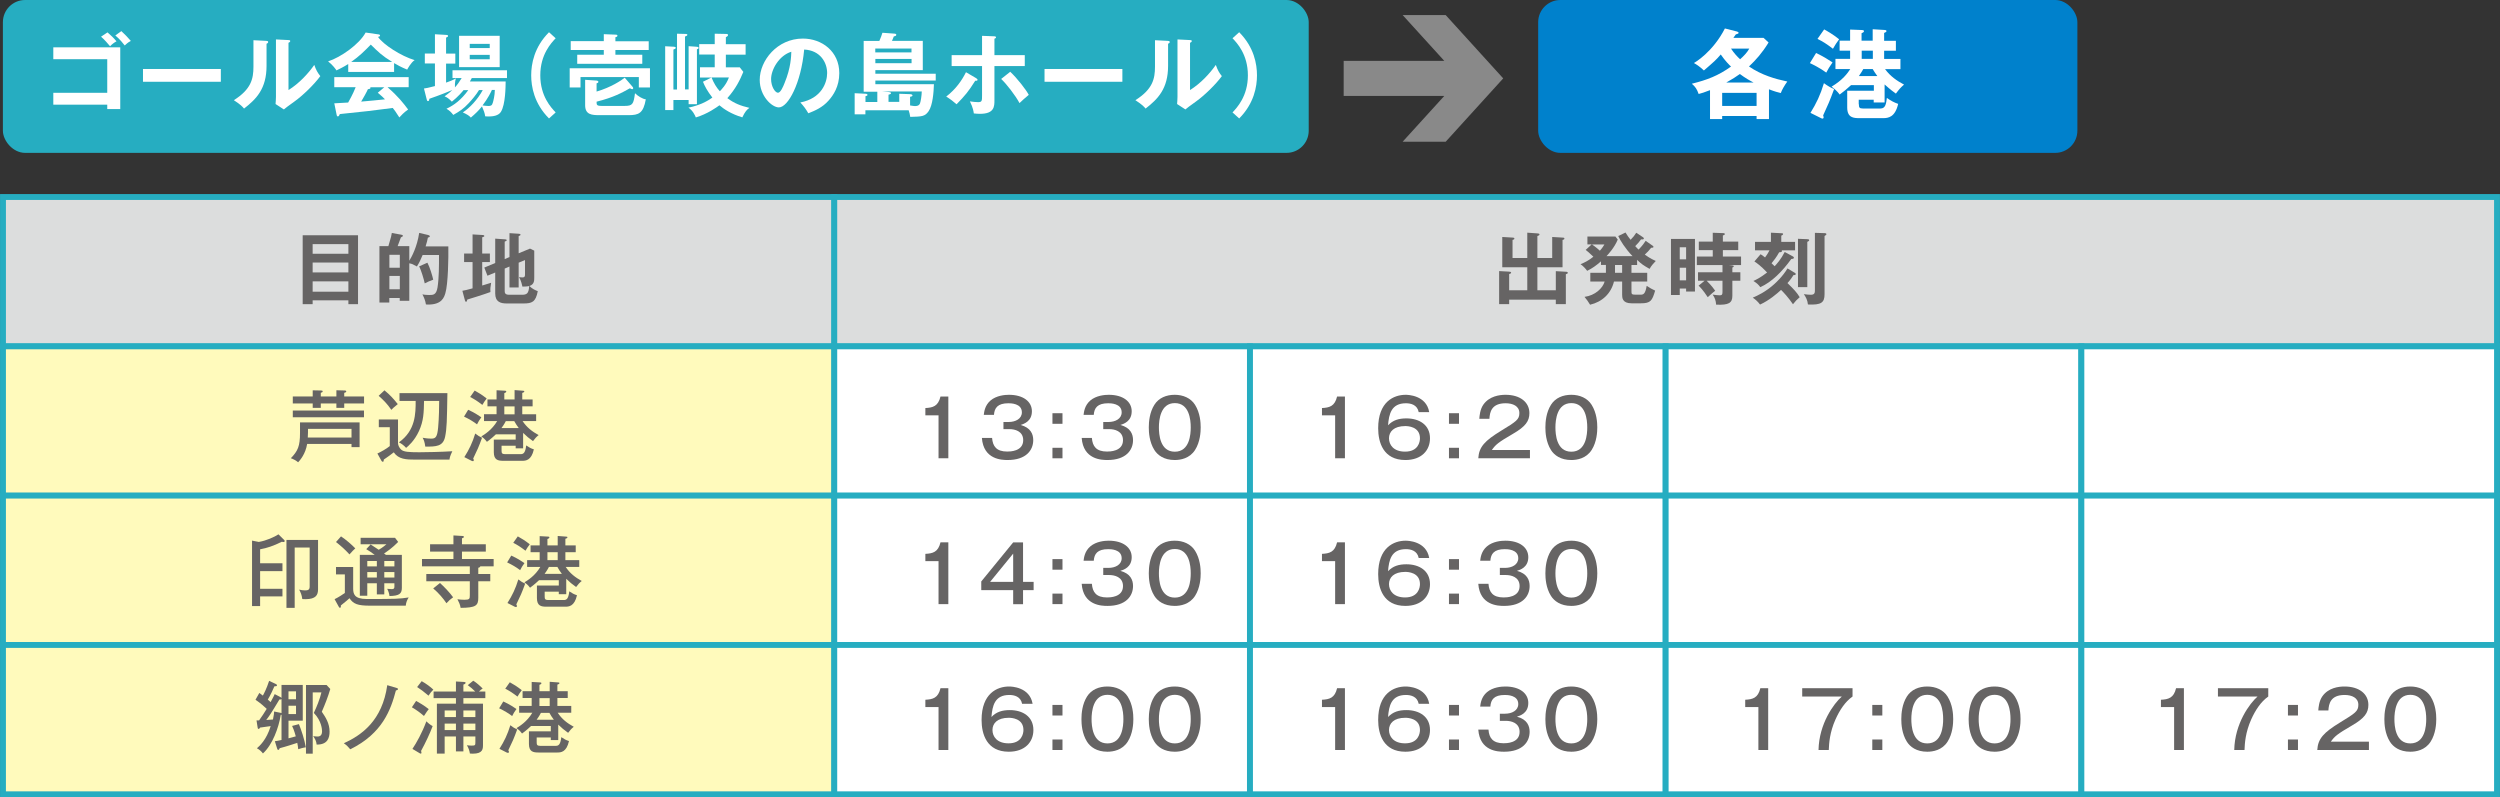
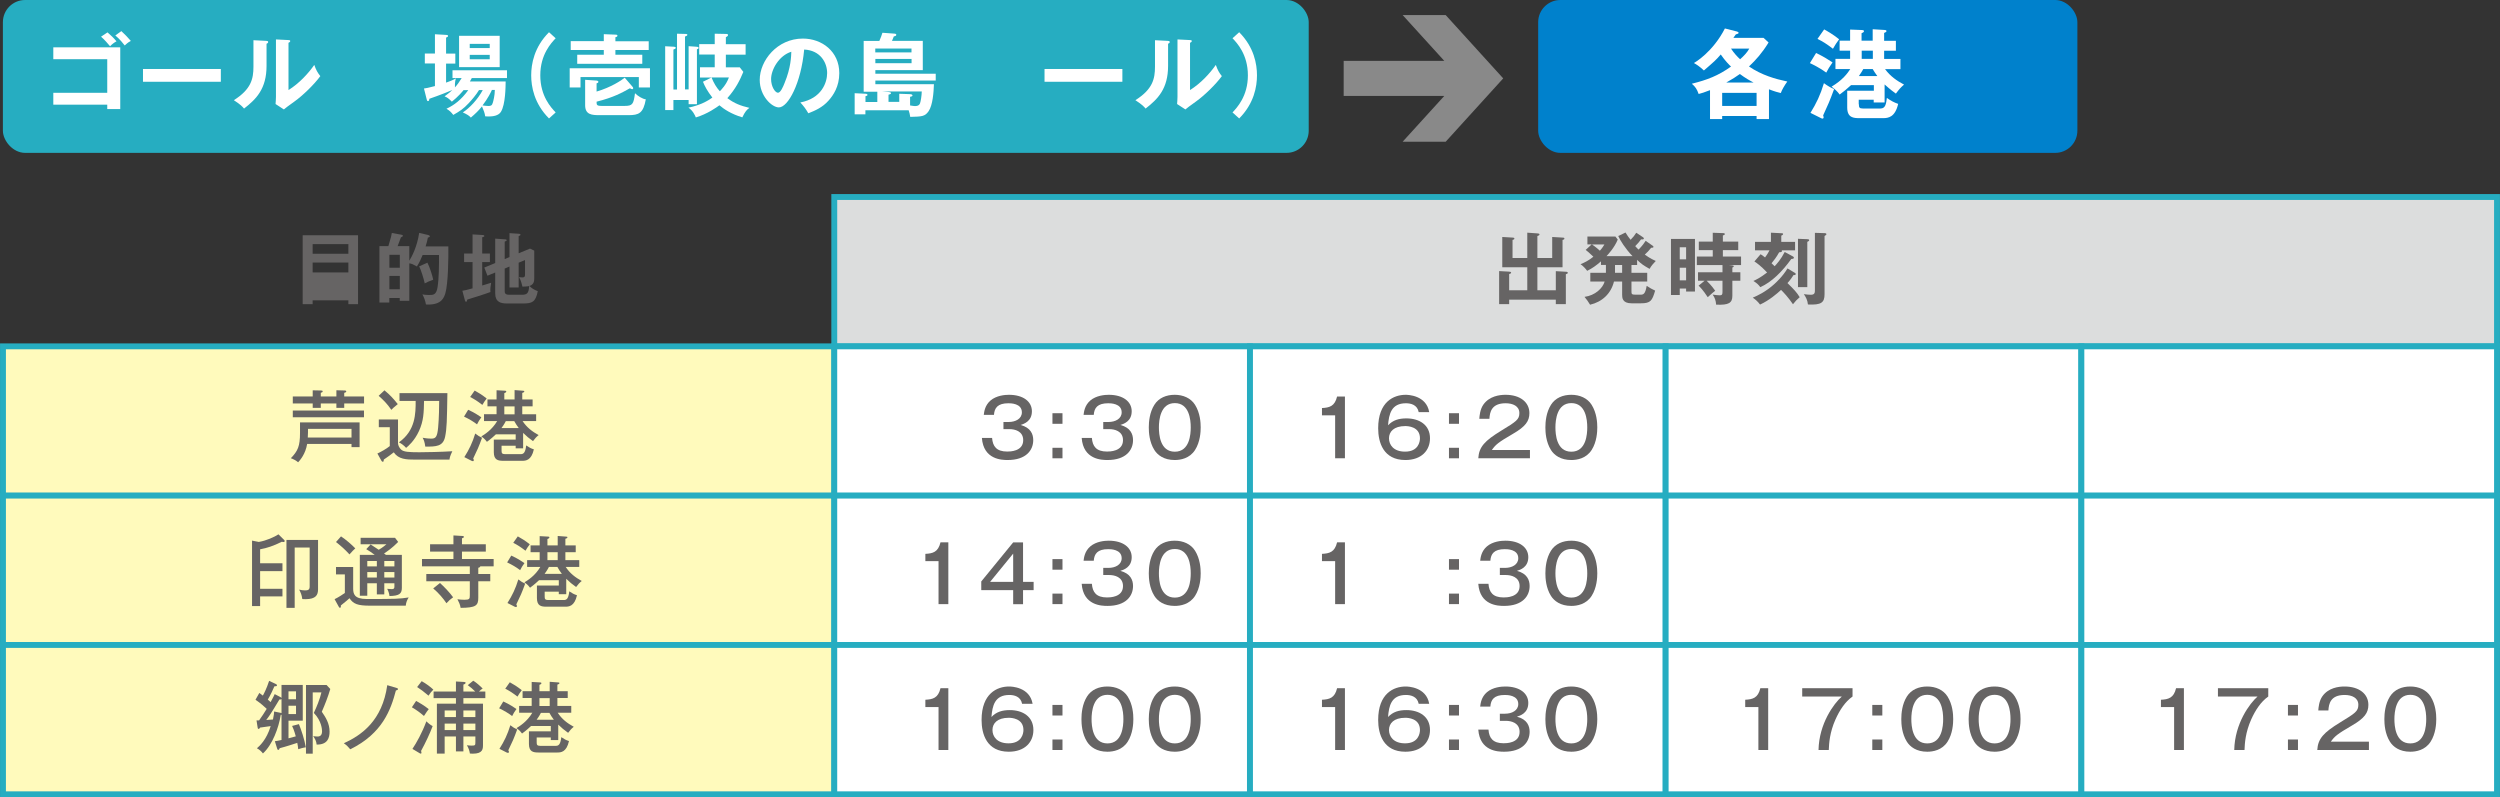
<svg xmlns="http://www.w3.org/2000/svg" id="_レイヤー_2" data-name="レイヤー_2" viewBox="0 0 318.9 101.69">
  <rect x="0" y="0" width="318.9" height="101.69" fill="#333333" stroke="none" />
  <defs>
    <style>
      .cls-1, .cls-2 {
        fill: #fff;
      }

      .cls-1, .cls-3, .cls-4 {
        stroke: #26adc1;
        stroke-miterlimit: 10;
        stroke-width: .75px;
      }

      .cls-5 {
        fill: #898989;
      }

      .cls-3 {
        fill: #dcdddd;
      }

      .cls-4 {
        fill: #fffabc;
      }

      .cls-6 {
        fill: #0081cc;
      }

      .cls-7 {
        fill: #26adc1;
      }

      .cls-8 {
        fill: #666464;
      }
    </style>
  </defs>
  <g id="_文字" data-name="文字">
    <g>
      <g>
-         <rect class="cls-3" x=".38" y="25.13" width="106.05" height="19.05" />
        <rect class="cls-4" x=".38" y="44.18" width="106.05" height="19.05" />
        <rect class="cls-4" x=".38" y="63.22" width="106.05" height="19.05" />
        <rect class="cls-4" x=".38" y="82.27" width="106.05" height="19.05" />
        <rect class="cls-3" x="106.42" y="25.13" width="212.1" height="19.05" />
        <rect class="cls-1" x="106.42" y="44.18" width="53.02" height="19.05" />
        <rect class="cls-1" x="106.42" y="63.22" width="53.02" height="19.05" />
        <rect class="cls-1" x="106.42" y="82.27" width="53.02" height="19.05" />
        <rect class="cls-1" x="159.45" y="44.18" width="53.02" height="19.05" />
        <rect class="cls-1" x="159.45" y="63.22" width="53.02" height="19.05" />
        <rect class="cls-1" x="159.45" y="82.27" width="53.02" height="19.05" />
        <rect class="cls-1" x="212.47" y="44.18" width="53.02" height="19.05" />
        <rect class="cls-1" x="212.47" y="63.22" width="53.02" height="19.05" />
        <rect class="cls-1" x="212.47" y="82.27" width="53.02" height="19.05" />
        <g>
          <path class="cls-8" d="M225.55,95.67h-1.25v-5.48h-1.68v-.93c.94-.05,1.63-.21,1.93-1.47h1v7.88Z" />
          <path class="cls-8" d="M236.31,87.79v1.06c-.96.67-1.66,1.77-2.18,2.93-.73,1.64-.82,3.03-.85,3.89h-1.31c.07-3.39,1.98-5.95,2.97-6.82h-5.05v-1.06h6.42Z" />
          <path class="cls-8" d="M240.11,91.27h-1.28v-1.35h1.28v1.35ZM240.11,95.67h-1.28v-1.34h1.28v1.34Z" />
          <path class="cls-8" d="M248.43,88.85c.65,1.04.72,2.25.72,2.88,0,.56-.06,1.85-.72,2.88-.7,1.09-1.86,1.28-2.59,1.28-1.38,0-2.19-.63-2.6-1.28-.64-1.02-.71-2.23-.71-2.88,0-.73.1-1.91.71-2.88.56-.89,1.53-1.28,2.6-1.28s2.05.42,2.59,1.28ZM243.81,91.73c0,.84.12,3.1,2.03,3.1s2.03-2.26,2.03-3.1c0-.99-.19-3.1-2.03-3.1s-2.03,2.16-2.03,3.1Z" />
          <path class="cls-8" d="M257.02,88.85c.65,1.04.72,2.25.72,2.88,0,.56-.06,1.85-.72,2.88-.7,1.09-1.86,1.28-2.59,1.28-1.38,0-2.19-.63-2.6-1.28-.64-1.02-.71-2.23-.71-2.88,0-.73.1-1.91.71-2.88.56-.89,1.53-1.28,2.6-1.28s2.05.42,2.59,1.28ZM252.4,91.73c0,.84.12,3.1,2.03,3.1s2.03-2.26,2.03-3.1c0-.99-.19-3.1-2.03-3.1s-2.03,2.16-2.03,3.1Z" />
        </g>
        <rect class="cls-1" x="265.5" y="44.18" width="53.02" height="19.05" />
        <rect class="cls-1" x="265.5" y="63.22" width="53.02" height="19.05" />
        <rect class="cls-1" x="265.5" y="82.27" width="53.02" height="19.05" />
        <g>
          <path class="cls-8" d="M278.58,95.67h-1.25v-5.48h-1.68v-.93c.94-.05,1.63-.21,1.93-1.47h1v7.88Z" />
          <path class="cls-8" d="M289.34,87.79v1.06c-.96.67-1.66,1.77-2.18,2.93-.73,1.64-.82,3.03-.85,3.89h-1.31c.07-3.39,1.98-5.95,2.97-6.82h-5.05v-1.06h6.42Z" />
          <path class="cls-8" d="M293.13,91.27h-1.28v-1.35h1.28v1.35ZM293.13,95.67h-1.28v-1.34h1.28v1.34Z" />
          <path class="cls-8" d="M302.18,95.67h-6.59c.09-1.47.84-2.24,2.89-3.5,1.96-1.2,2.35-1.44,2.35-2.27,0-.89-.83-1.25-1.75-1.25-1.8,0-2.02,1.12-2.07,1.98h-1.29c.03-.38.09-1.2.52-1.81.77-1.09,2.08-1.25,2.82-1.25,1.89,0,3.05.96,3.05,2.34,0,1.01-.49,1.71-2.1,2.64-1.89,1.1-2.2,1.37-2.69,2.06h4.86v1.06Z" />
          <path class="cls-8" d="M310.05,88.85c.65,1.04.72,2.25.72,2.88,0,.56-.06,1.85-.72,2.88-.7,1.09-1.86,1.28-2.59,1.28-1.38,0-2.19-.63-2.6-1.28-.64-1.02-.71-2.23-.71-2.88,0-.73.1-1.91.71-2.88.56-.89,1.53-1.28,2.6-1.28s2.05.42,2.59,1.28ZM305.43,91.73c0,.84.12,3.1,2.03,3.1s2.03-2.26,2.03-3.1c0-.99-.19-3.1-2.03-3.1s-2.03,2.16-2.03,3.1Z" />
        </g>
        <g>
-           <path class="cls-8" d="M39.88,38.31v.49h-1.27v-8.79h7.06v8.79h-1.23v-.49h-4.56ZM44.44,32.37v-1.23h-4.56v1.23h4.56ZM44.44,34.75v-1.26h-4.56v1.26h4.56ZM44.44,37.21v-1.32h-4.56v1.32h4.56Z" />
+           <path class="cls-8" d="M39.88,38.31v.49h-1.27v-8.79h7.06v8.79h-1.23v-.49h-4.56ZM44.44,32.37v-1.23h-4.56v1.23h4.56ZM44.44,34.75v-1.26h-4.56v1.26h4.56ZM44.44,37.21v-1.32h-4.56h4.56Z" />
          <path class="cls-8" d="M57.19,31.43c.02,1.45-.02,4.76-.38,5.97-.16.52-.44,1.45-2.17,1.45-.14,0-.2,0-.31-.02-.07-.47-.25-.92-.45-1.28.2.04.44.08.86.08.51,0,.91,0,1.07-.96.19-1.19.19-2.76.19-4.14h-2.09c-.2.5-.44,1.01-.73,1.46-.5-.28-.63-.34-.97-.4v4.78h-1.22v-.36h-1.33v.58h-1.26v-7.19h1.14c.36-1.17.41-1.46.44-1.68l1.17.21c.1.02.24.04.24.15,0,.08-.09.13-.25.2-.19.52-.21.58-.42,1.12h1.49v1.86c.28-.44,1-1.76,1.26-3.55l1.16.27c.1.02.2.1.2.16,0,.11-.16.15-.25.17-.07.39-.11.52-.29,1.12h2.9ZM49.67,34.15h1.33v-1.65h-1.33v1.65ZM51,35.2h-1.33v1.7h1.33v-1.7ZM54.52,33.51c.29.53.66,1.73.74,2.17-.45.15-.84.34-1.08.47-.11-.53-.49-1.79-.72-2.17l1.06-.47Z" />
          <path class="cls-8" d="M62.49,32.34v1.09h-.98v2.99c.18-.06.98-.3,1.14-.35-.1.61-.12.74-.09,1.18-.61.24-2.83.93-2.95.96-.05.21-.07.28-.16.28s-.12-.09-.15-.2l-.32-1.2c.28-.05.66-.12,1.3-.31v-3.35h-1.08v-1.09h1.08v-2.44l1.34.08c.07,0,.16.04.16.13,0,.07-.08.1-.27.16v2.07h.98ZM64.99,32.79v-3.05l1.23.08c.08,0,.18.05.18.12,0,.08-.11.13-.24.18v2.19l1.45-.6.54.26v3.46c0,.35,0,.86-.62,1.05.39.39.78.55,1.07.66-.27,1.4-.74,1.57-1.85,1.57h-2.11c-.76,0-1.47-.18-1.47-1.28v-2.67l-.99.41-.4-1.04,1.39-.58v-3.11l1.29.09c.08.01.18.04.18.11s-.13.13-.26.18v2.23l.61-.26ZM64.38,34.26v2.82c0,.23,0,.52.56.52h1.6c.64,0,.91-.12.96-1.11-.26.06-.69.07-.86.07-.04-.17-.15-.72-.43-1.22.12.02.27.05.41.05.35,0,.35-.19.35-.4v-1.82l-.81.34v3.16h-1.17v-2.67l-.61.26Z" />
        </g>
        <g>
          <path class="cls-8" d="M198.46,37.03v-2.44l1.23.07c.15,0,.3.02.3.14,0,.11-.15.15-.25.18v3.82h-1.28v-.57h-5.95v.57h-1.28v-4.22l1.26.07c.1.01.27.02.27.13,0,.1-.12.14-.25.18v2.07h2.31v-2.94h-3.19v-3.86l1.36.08s.19,0,.19.13c0,.09-.12.14-.24.17v2.3h1.88v-3.23l1.26.09c.14.01.3.02.3.14,0,.1-.14.16-.27.2v2.8h1.89v-2.68l1.36.08c.06,0,.2,0,.2.12s-.14.15-.24.18v3.48h-3.21v2.94h2.35Z" />
          <path class="cls-8" d="M208.84,33.8h-.73v1h2.01v1.11h-2.01v1.23c0,.36.01.45.52.45h.61c.39,0,.63-.06.81-1.13.43.29.66.42,1.08.61-.38,1.3-.58,1.62-1.82,1.62h-1.2c-1.19,0-1.19-.74-1.19-1.11v-1.67h-1.04c-.38,1.55-1.51,2.6-3.05,2.96-.22-.37-.44-.68-.71-1,1.36-.18,2.33-1.11,2.57-1.96h-1.83v-1.11h1.99c0-.07,0-.11,0-.19v-.81h-.63v-.46c-.62.54-1.1.88-1.76,1.21-.22-.3-.54-.64-.85-.85.46-.18,1.01-.44,1.64-.95-.57-.54-.71-.66-.98-.87l.76-.7h-.54v-1.01h3.57l.3.39c-.42,1.04-1.25,1.92-1.43,2.11h3.31c-.93-.96-1.6-2.06-1.82-2.56l.93-.45c.25.42.39.6.65.93.33-.34.49-.53.72-.9l.87.58s.1.07.1.15c0,.16-.24.13-.36.12-.25.35-.32.41-.74.86.19.22.33.35.43.44.51-.53.75-.88.9-1.12l.9.63s.1.08.1.14c0,.11-.14.12-.3.12-.38.46-.38.47-.81.87.72.52,1.17.71,1.4.81-.23.23-.61.66-.79,1.01-.77-.44-1.05-.62-1.59-1.15v.65ZM203.07,31.18c.08.05.58.4,1.01.8.33-.37.47-.61.58-.8h-1.59ZM206.01,33.8v1h.91v-1h-.91Z" />
          <path class="cls-8" d="M216.21,30.48v6.71h-1.13v-.38h-.81v.82h-1.12v-7.15h3.06ZM215.08,33.08v-1.54h-.81v1.54h.81ZM214.27,34.15v1.61h.81v-1.61h-.81ZM220.97,33.86c.12.01.19.05.19.1,0,.09-.13.15-.18.17v.6h1.02v1.08h-1.02v1.93c0,.9-.46,1.2-2.07,1.12-.04-.53-.16-.87-.44-1.28.21.04.76.09.89.09.27,0,.36-.07.36-.41v-1.45h-2.02c.14.13.71.71,1.09,1.28-.29.22-.41.33-.95.82-.11-.16-.63-.98-1.17-1.47l.77-.63h-.84v-1.08h3.12v-.92h-3.27v-1.09h2.03v-.81h-1.78v-1.09h1.78v-1.13l1.39.05c.08,0,.15.04.15.12,0,.09-.12.14-.25.18v.78h1.96v1.09h-1.96v.81h2.32v1.09h-1.58l.46.05Z" />
          <path class="cls-8" d="M228.96,34.81s.11.07.11.14c0,.13-.16.15-.29.14-.14.22-.37.58-.77,1.02.84.82,1.18,1.18,1.56,1.8-.43.38-.48.43-.86.9-.58-.86-1.22-1.54-1.52-1.83-.49.46-1.54,1.36-2.68,1.87-.27-.37-.61-.67-.93-.88.57-.24,1.63-.72,2.75-1.73.16-.15,1.08-.97,1.68-2l.95.57ZM228.67,32.69c.08.05.16.09.16.18,0,.13-.15.16-.33.16-1.2,1.66-2.5,2.94-3.95,3.6-.31-.39-.42-.49-.89-.79.24-.11.85-.38,1.75-1.08-.79-.85-1.37-1.25-1.62-1.41l.79-.92c.19.11.28.18.57.41.22-.3.39-.56.57-.91h-1.85v-1.08h2.03v-1.17l1.35.07c.06,0,.2,0,.2.09,0,.11-.08.15-.23.22v.79h1.76v1.08h-1.71s.04.05.04.09c0,.14-.22.16-.36.16-.33.61-.74,1.13-.97,1.4.2.18.28.26.39.38.28-.29.81-.88,1.29-1.82l1.01.55ZM230.54,30.51c.07,0,.24.01.24.12,0,.1-.08.15-.24.22v5.78h-1.19v-6.17l1.19.05ZM232.78,29.74s.2.01.2.12c0,.1-.11.17-.24.24v7.42c0,1.09-.42,1.4-2.12,1.32-.05-.54-.26-.94-.52-1.32.35.05.66.08.89.08.52,0,.52-.3.52-.61v-7.29l1.27.04Z" />
        </g>
        <g>
          <path class="cls-8" d="M39.18,56.63c-.21,1.28-.88,2.04-1.15,2.34-.28-.24-.64-.42-.93-.52.89-.92,1.17-1.52,1.17-3.24v-1.33h7.6v3.16h-1.03v-.41h-5.66ZM39.89,49.79l1.03.02c.13,0,.24.01.24.12s-.13.14-.24.17v.47h1.99v-.79l1.06.03c.09,0,.2.02.2.12,0,.11-.14.15-.26.18v.46h2.53v.9h-2.53v.56h-1v-.56h-1.99v.56h-1.03v-.56h-2.54v-.9h2.54v-.78ZM46.43,52.37v.86h-9.08v-.86h9.08ZM44.84,55.81v-1.1h-5.55c0,.36,0,.61-.03,1.1h5.58Z" />
          <path class="cls-8" d="M50.77,53.51v3c0,.3.17.63.4.84.32.29.95.34,2.31.34.81,0,2.81-.04,4.22-.13-.32.64-.35.92-.36,1.07h-4.34c-1.2,0-2.16-.04-2.77-.93-.51.4-.59.45-1.27.92-.02.21-.02.28-.14.28-.09,0-.15-.1-.19-.17l-.49-.88c.38-.17,1.2-.62,1.58-.95v-2.41h-1.4v-.98h2.45ZM49.04,49.79c.72.59,1.14,1.06,1.7,1.76-.57.47-.63.52-.82.73-.55-.8-1.03-1.27-1.62-1.79l.74-.7ZM50.96,51.14v-.99h6.11c-.06,3.59-.07,4.46-.29,5.55-.26,1.27-1.17,1.27-2.53,1.27-.09-.67-.21-.89-.34-1.13.22.04.64.11,1.12.11.55,0,.75-.22.86-1.44.11-1.22.13-2.66.13-3.37h-1.93c-.03,1.51-.05,2.52-.64,3.83-.58,1.27-1.38,1.94-1.65,2.16-.21-.26-.66-.6-.92-.7,2.14-1.52,2.14-3.7,2.14-5.29h-2.06Z" />
          <path class="cls-8" d="M59.72,52.27c.79.35,1.51.84,1.68.96-.28.39-.38.56-.55.9-.48-.36-.95-.65-1.66-.99l.53-.87ZM59.23,58.31c.62-.98,1.03-1.83,1.39-3.01.37.28.51.38.87.54-.43,1.19-.6,1.55-1.13,2.65.03.06.08.15.08.2,0,.06-.03.14-.12.14-.04,0-.1-.02-.17-.05l-.92-.47ZM60.55,49.82c.48.26.96.56,1.53,1.01-.24.3-.37.52-.55.82-.61-.47-1.01-.73-1.56-1.01l.58-.82ZM63.98,57.48c0,.29.04.45.43.45h2c.33,0,.6-.11.71-1.11.35.24.6.38.98.5-.32,1.44-1.06,1.46-1.5,1.46h-2.39c-.67,0-1.22-.09-1.22-1.1v-1.6h2.79v-.68h-2.52c-.13.12-.6.57-1.15.96-.28-.39-.57-.59-.71-.69.36-.22,1.37-.83,2.02-1.96h-1.68v-.87h1.6v-1.01h-1.16v-.87h1.16v-1.18l1.08.06c.08,0,.16.02.16.1,0,.11-.1.15-.25.21v.81h1.31v-1.2l1.06.08c.11,0,.18.02.18.09,0,.09-.09.14-.26.19v.84h1.32v.87h-1.32v1.01h1.77v.87h-1.73c.55.83,1.23,1.34,2.05,1.79-.31.25-.45.41-.72.77-.45-.31-.87-.66-1.26-1.05v1.97h-.95v-.33h-1.8v.62ZM66.17,54.6c-.23-.32-.41-.57-.57-.88h-1.08c-.18.37-.48.79-.55.88h2.2ZM65.64,51.84h-1.31v1.01h1.31v-1.01Z" />
          <path class="cls-8" d="M36.03,71.85v1h-2.85v2.26h2.85v.97h-2.85v1.23h-1.03v-8.35l.86.17c.96-.16,1.99-.63,2.51-.97l.71.7c.07.07.09.11.09.15,0,.08-.07.13-.17.13-.06,0-.15-.02-.21-.03-1.09.54-1.86.79-2.76.96v1.78h2.85ZM40.57,75.17c0,.72-.27,1.26-1.6,1.26-.16,0-.29,0-.41-.02-.07-.54-.21-.84-.4-1.2.26.06.47.1.74.1.37,0,.6-.06.6-.48v-4.99h-1.91v7.7h-1.05v-8.67h4.03v6.3Z" />
          <path class="cls-8" d="M45.05,72.33v2.72c0,.67.11,1.36,1.72,1.36,3.75,0,4.22-.02,5.36-.2-.2.32-.34.65-.37,1.05h-4.55c-1.61,0-2.13-.22-2.63-.95-.14.13-.52.47-1.1.92,0,.06,0,.1,0,.14,0,.13-.07.16-.12.16-.06,0-.11-.07-.15-.14l-.53-.96c.5-.23,1.14-.67,1.31-.79v-2.37h-1.13v-.94h2.18ZM43.5,68.42c.62.41,1.34,1.03,1.82,1.53-.24.21-.37.36-.74.77-.64-.69-1.02-1.02-1.72-1.58l.64-.72ZM49.02,75.82h-.95v-1.42h-1.22v1.59h-.95v-5.21h1.9c-.35-.27-.71-.51-1.08-.73l.56-.6c.35.22.69.45,1.03.68.11-.06.57-.34.98-.7h-3.29v-.83h4.39l.4.53c-.75.77-1.47,1.26-1.8,1.47.13.09.18.13.24.18h2.03v4.22c0,.74-.35,1.01-1.58,1.03-.03-.32-.14-.64-.29-.92.11.01.5.04.6.04.23,0,.32-.09.32-.29v-.46h-1.29v1.42ZM48.07,71.56h-1.22v.69h1.22v-.69ZM48.07,72.97h-1.22v.7h1.22v-.7ZM49.02,72.25h1.29v-.69h-1.29v.69ZM49.02,73.67h1.29v-.7h-1.29v.7Z" />
          <path class="cls-8" d="M61.26,72.24c0,.11-.09.14-.25.19v.79h1.53v.93h-1.53v2.1c0,1-.3,1.27-2.25,1.29-.06-.41-.26-.82-.41-1.1.22.03.51.07.87.07.69,0,.71-.12.71-.61v-1.75h-5.55v-.93h5.55v-.98h-6.1v-.93h4.01v-.95h-2.98v-.93h2.98v-1.13l1.15.07s.19.01.19.11-.13.15-.25.19v.76h3.04v.93h-3.04v.95h4.04v.93h-1.71ZM56.12,74.37c.49.42,1.24,1.21,1.68,1.82-.38.28-.54.41-.85.76-.37-.56-.99-1.31-1.69-1.89l.86-.69Z" />
          <path class="cls-8" d="M65.22,70.87c.79.35,1.51.84,1.68.96-.28.39-.38.56-.55.9-.48-.36-.95-.65-1.66-.99l.53-.87ZM64.73,76.92c.62-.98,1.03-1.83,1.39-3.01.37.28.51.38.87.54-.43,1.19-.6,1.55-1.13,2.65.03.06.08.15.08.2,0,.06-.03.14-.12.14-.04,0-.1-.02-.17-.05l-.92-.47ZM66.05,68.42c.48.26.96.56,1.53,1.01-.24.3-.37.52-.55.82-.61-.47-1.01-.73-1.56-1.01l.58-.82ZM69.48,76.09c0,.29.04.45.43.45h2c.33,0,.6-.11.71-1.11.35.24.6.38.98.5-.32,1.44-1.06,1.46-1.5,1.46h-2.39c-.67,0-1.22-.09-1.22-1.1v-1.6h2.79v-.68h-2.52c-.13.12-.6.57-1.15.96-.28-.39-.57-.59-.71-.69.36-.22,1.37-.83,2.02-1.96h-1.68v-.87h1.6v-1.01h-1.16v-.87h1.16v-1.18l1.08.06c.08,0,.16.02.16.1,0,.11-.1.15-.25.21v.81h1.31v-1.2l1.06.08c.11,0,.18.02.18.09,0,.09-.09.14-.26.19v.84h1.32v.87h-1.32v1.01h1.77v.87h-1.73c.55.83,1.23,1.34,2.05,1.79-.31.25-.45.41-.72.77-.45-.31-.87-.66-1.26-1.05v1.97h-.95v-.33h-1.8v.62ZM71.67,73.2c-.23-.32-.41-.57-.57-.88h-1.08c-.18.37-.48.79-.55.88h2.2ZM71.14,70.44h-1.31v1.01h1.31v-1.01Z" />
          <path class="cls-8" d="M35.77,88.92c.06.03.11.06.14.11v-1.66h2.71v4.56h-1.82v2.25c.19-.05.8-.22.93-.25-.22-.8-.36-1.1-.47-1.33l.87-.23c.29.71.71,1.95.88,2.96-.26.02-.84.19-.97.24-.02-.25-.05-.48-.12-.81-.2.07-1.49.49-2.24.68-.03.08-.09.22-.19.22-.08,0-.11-.09-.14-.18l-.29-.93c.21-.03.43-.06.85-.16v-3.21s-.06.01-.1.02c-.26,1.64-1.05,3.8-2.27,4.91-.16-.23-.48-.52-.77-.66.32-.28,1.21-1.04,1.76-2.83-.21.04-1.08.16-1.35.19-.06.09-.11.17-.19.17-.1,0-.11-.08-.13-.2l-.14-.89h.33c.35-.47.7-1.03.97-1.47-.2-.2-.8-.74-1.43-1.16l.49-.87c.27.2.34.26.45.34.09-.15.48-.88.8-1.88l.85.4c.08.04.15.08.15.17,0,.11-.09.12-.33.13-.15.35-.49,1.12-.84,1.69.22.19.29.25.36.32.36-.66.43-.81.52-1.02l.73.38ZM35.8,90.93s.08.02.11.03v-1.79c-.05.06-.12.06-.27.06-1.06,1.78-1.37,2.22-1.68,2.61.14,0,.74-.05.86-.06.12-.54.13-.79.15-1.02l.83.17ZM37.76,89.2v-1.01h-.96v1.01h.96ZM36.8,90.02v1.07h.96v-1.07h-.96ZM42.13,87.89c-.3,1.02-.66,1.93-1.08,2.9.5.72.99,1.51.99,2.54,0,.74-.21,1.67-1.65,1.65-.05-.46-.18-.69-.44-1.08.15.02.32.05.53.05.16,0,.6,0,.6-.66,0-.2-.04-1.32-1.05-2.35.35-.73.79-1.82.97-2.62h-1.11v7.82h-.86v-8.76h2.63l.47.51Z" />
          <path class="cls-8" d="M50.6,87.76c.11.03.17.07.17.14,0,.11-.19.16-.27.18-.63,2.39-1.68,5.47-5.82,7.5-.24-.29-.49-.55-.82-.77,2.26-1.03,4.9-2.87,5.54-7.41l1.2.36Z" />
          <path class="cls-8" d="M53.08,89.41c.28.15,1.06.59,1.61,1.05-.17.21-.29.37-.61.87-.53-.46-.91-.73-1.54-1.11l.54-.81ZM52.61,95.53c.53-.8,1.22-2.02,1.78-3.52.25.26.57.5.8.61-.33.89-.9,2.11-1.48,3.17.02.06.05.16.05.22,0,.03,0,.12-.09.12-.03,0-.06,0-.12-.04l-.94-.56ZM53.79,86.89c.56.31,1.14.74,1.49,1.08-.28.28-.37.39-.62.77-.68-.57-.89-.73-1.45-1.1l.58-.75ZM59.11,93.94v1.91h-.95v-1.91h-1.44v2.19h-.99v-6.37h2.43v-.71h-2.85v-.84h2.85v-1.28l1.02.06c.13.01.21.02.21.12,0,.12-.19.19-.28.22v.88h1.51c-.34-.34-.57-.53-.95-.81l.7-.57c.39.24.88.67,1.2,1-.16.1-.24.16-.47.38h.81v.84h-2.8v.71h2.5v5.23c0,.53,0,1.15-1.31,1.15-.13,0-.23,0-.36-.02-.06-.38-.15-.65-.38-1.06.13.02.34.05.59.05.48,0,.49-.05.49-.47v-.7h-1.53ZM58.16,91.47v-.84h-1.44v.84h1.44ZM58.16,93.13v-.83h-1.44v.83h1.44ZM60.64,91.47v-.84h-1.53v.84h1.53ZM60.64,93.13v-.83h-1.53v.83h1.53Z" />
          <path class="cls-8" d="M64.2,89.48c.79.35,1.51.84,1.68.96-.28.39-.38.56-.55.9-.48-.36-.95-.65-1.66-.99l.53-.87ZM63.71,95.52c.62-.98,1.03-1.83,1.39-3.01.37.28.51.38.87.54-.43,1.19-.6,1.55-1.13,2.65.03.06.08.15.08.2,0,.06-.03.14-.12.14-.04,0-.1-.02-.17-.05l-.92-.47ZM65.03,87.03c.48.26.96.56,1.53,1.01-.24.3-.37.52-.55.82-.61-.47-1.01-.73-1.56-1.01l.58-.82ZM68.46,94.69c0,.29.04.45.43.45h2c.33,0,.6-.11.71-1.11.35.24.6.38.98.5-.32,1.44-1.06,1.46-1.5,1.46h-2.39c-.67,0-1.22-.09-1.22-1.1v-1.6h2.79v-.68h-2.52c-.13.12-.6.57-1.15.96-.28-.39-.57-.59-.71-.69.36-.22,1.37-.83,2.02-1.96h-1.68v-.87h1.6v-1.01h-1.16v-.87h1.16v-1.18l1.08.06c.08,0,.16.02.16.1,0,.11-.1.15-.25.21v.81h1.31v-1.2l1.06.08c.11,0,.18.02.18.09,0,.09-.09.14-.26.19v.84h1.32v.87h-1.32v1.01h1.77v.87h-1.73c.55.83,1.23,1.34,2.05,1.79-.31.25-.45.41-.72.77-.45-.31-.87-.66-1.26-1.05v1.97h-.95v-.33h-1.8v.62ZM70.65,91.81c-.23-.32-.41-.57-.57-.88h-1.08c-.18.37-.48.79-.55.88h2.2ZM70.12,89.05h-1.31v1.01h1.31v-1.01Z" />
        </g>
        <g>
          <path class="cls-8" d="M171.56,58.46h-1.25v-5.48h-1.68v-.93c.94-.05,1.63-.21,1.93-1.47h1v7.88Z" />
          <path class="cls-8" d="M180.97,52.57c-.18-.94-1.01-1.13-1.63-1.13-1.87,0-2.17,1.39-2.28,2.81.63-.66,1.38-.88,2.34-.88,1.64,0,3.01.82,3.01,2.54,0,1.54-1.08,2.77-3.14,2.77-2.82,0-3.47-2.26-3.47-4.05,0-3.39,1.99-4.27,3.51-4.27.25,0,2.63.04,3,2.21h-1.34ZM177.18,55.91c0,.83.58,1.7,2.05,1.7,1.69,0,1.9-1.25,1.9-1.7,0-1.5-1.55-1.56-1.87-1.56-1.47,0-2.08.72-2.08,1.56Z" />
          <path class="cls-8" d="M186.11,54.06h-1.28v-1.35h1.28v1.35ZM186.11,58.46h-1.28v-1.34h1.28v1.34Z" />
          <path class="cls-8" d="M195.16,58.46h-6.59c.09-1.47.84-2.24,2.89-3.5,1.96-1.2,2.35-1.44,2.35-2.27,0-.89-.83-1.25-1.75-1.25-1.8,0-2.02,1.12-2.07,1.98h-1.29c.03-.38.09-1.2.52-1.81.77-1.09,2.08-1.25,2.82-1.25,1.89,0,3.05.96,3.05,2.34,0,1.01-.49,1.71-2.1,2.64-1.89,1.1-2.2,1.37-2.69,2.06h4.86v1.06Z" />
          <path class="cls-8" d="M203.03,51.64c.65,1.04.72,2.25.72,2.88,0,.56-.06,1.85-.72,2.88-.7,1.09-1.86,1.28-2.59,1.28-1.38,0-2.19-.63-2.6-1.28-.64-1.02-.71-2.23-.71-2.88,0-.73.1-1.91.71-2.88.56-.89,1.53-1.28,2.6-1.28s2.05.42,2.59,1.28ZM198.41,54.52c0,.84.12,3.1,2.03,3.1s2.03-2.26,2.03-3.1c0-.99-.19-3.1-2.03-3.1s-2.03,2.16-2.03,3.1Z" />
          <path class="cls-8" d="M171.56,77.06h-1.25v-5.48h-1.68v-.93c.94-.05,1.63-.21,1.93-1.47h1v7.88Z" />
-           <path class="cls-8" d="M180.97,71.18c-.18-.94-1.01-1.13-1.63-1.13-1.87,0-2.17,1.39-2.28,2.81.63-.66,1.38-.88,2.34-.88,1.64,0,3.01.82,3.01,2.54,0,1.54-1.08,2.77-3.14,2.77-2.82,0-3.47-2.26-3.47-4.05,0-3.39,1.99-4.27,3.51-4.27.25,0,2.63.04,3,2.21h-1.34ZM177.18,74.51c0,.83.58,1.7,2.05,1.7,1.69,0,1.9-1.25,1.9-1.7,0-1.5-1.55-1.56-1.87-1.56-1.47,0-2.08.72-2.08,1.56Z" />
          <path class="cls-8" d="M186.11,72.67h-1.28v-1.35h1.28v1.35ZM186.11,77.06h-1.28v-1.34h1.28v1.34Z" />
          <path class="cls-8" d="M191.32,72.44h.66c.88,0,1.69-.41,1.69-1.23,0-1.16-1.44-1.16-1.72-1.16-1.37,0-1.78.6-1.84,1.48h-1.3c.05-.4.14-1.21.86-1.83.76-.65,1.86-.73,2.35-.73,1.83,0,2.93.87,2.93,2.1,0,1.3-1.04,1.62-1.45,1.75,1.3.34,1.62,1.17,1.62,1.93,0,1.28-.9,2.54-3.26,2.54-.74,0-3.09-.05-3.29-2.82h1.3c.08,1.07.56,1.74,1.93,1.74.32,0,2.04,0,2.04-1.45,0-1.18-1.11-1.41-1.75-1.41h-.77v-.91Z" />
          <path class="cls-8" d="M203.03,70.25c.65,1.04.72,2.25.72,2.88,0,.56-.06,1.85-.72,2.88-.7,1.09-1.86,1.28-2.59,1.28-1.38,0-2.19-.63-2.6-1.28-.64-1.02-.71-2.23-.71-2.88,0-.73.1-1.91.71-2.88.56-.89,1.53-1.28,2.6-1.28s2.05.42,2.59,1.28ZM198.41,73.13c0,.84.12,3.1,2.03,3.1s2.03-2.26,2.03-3.1c0-.99-.19-3.1-2.03-3.1s-2.03,2.16-2.03,3.1Z" />
          <path class="cls-8" d="M171.56,95.67h-1.25v-5.48h-1.68v-.93c.94-.05,1.63-.21,1.93-1.47h1v7.88Z" />
          <path class="cls-8" d="M180.97,89.78c-.18-.94-1.01-1.13-1.63-1.13-1.87,0-2.17,1.39-2.28,2.81.63-.66,1.38-.88,2.34-.88,1.64,0,3.01.82,3.01,2.54,0,1.54-1.08,2.77-3.14,2.77-2.82,0-3.47-2.26-3.47-4.05,0-3.39,1.99-4.27,3.51-4.27.25,0,2.63.04,3,2.21h-1.34ZM177.18,93.12c0,.83.58,1.7,2.05,1.7,1.69,0,1.9-1.25,1.9-1.7,0-1.5-1.55-1.56-1.87-1.56-1.47,0-2.08.72-2.08,1.56Z" />
          <path class="cls-8" d="M186.11,91.27h-1.28v-1.35h1.28v1.35ZM186.11,95.67h-1.28v-1.34h1.28v1.34Z" />
          <path class="cls-8" d="M191.32,91.04h.66c.88,0,1.69-.41,1.69-1.23,0-1.16-1.44-1.16-1.72-1.16-1.37,0-1.78.6-1.84,1.48h-1.3c.05-.4.14-1.21.86-1.83.76-.65,1.86-.73,2.35-.73,1.83,0,2.93.87,2.93,2.1,0,1.3-1.04,1.62-1.45,1.75,1.3.34,1.62,1.17,1.62,1.93,0,1.28-.9,2.54-3.26,2.54-.74,0-3.09-.05-3.29-2.82h1.3c.08,1.07.56,1.74,1.93,1.74.32,0,2.04,0,2.04-1.45,0-1.18-1.11-1.41-1.75-1.41h-.77v-.91Z" />
          <path class="cls-8" d="M203.03,88.85c.65,1.04.72,2.25.72,2.88,0,.56-.06,1.85-.72,2.88-.7,1.09-1.86,1.28-2.59,1.28-1.38,0-2.19-.63-2.6-1.28-.64-1.02-.71-2.23-.71-2.88,0-.73.1-1.91.71-2.88.56-.89,1.53-1.28,2.6-1.28s2.05.42,2.59,1.28ZM198.41,91.73c0,.84.12,3.1,2.03,3.1s2.03-2.26,2.03-3.1c0-.99-.19-3.1-2.03-3.1s-2.03,2.16-2.03,3.1Z" />
        </g>
        <g>
-           <path class="cls-8" d="M120.97,58.46h-1.25v-5.48h-1.68v-.93c.94-.05,1.63-.21,1.93-1.47h1v7.88Z" />
          <path class="cls-8" d="M128,53.83h.66c.88,0,1.69-.41,1.69-1.23,0-1.16-1.44-1.16-1.72-1.16-1.37,0-1.78.6-1.84,1.48h-1.3c.05-.4.14-1.21.86-1.83.76-.65,1.86-.73,2.35-.73,1.83,0,2.93.87,2.93,2.1,0,1.3-1.04,1.62-1.45,1.75,1.3.34,1.62,1.17,1.62,1.93,0,1.28-.9,2.54-3.26,2.54-.74,0-3.09-.05-3.29-2.82h1.3c.08,1.07.56,1.74,1.93,1.74.32,0,2.04,0,2.04-1.45,0-1.18-1.11-1.41-1.75-1.41h-.77v-.91Z" />
          <path class="cls-8" d="M135.53,54.06h-1.28v-1.35h1.28v1.35ZM135.53,58.46h-1.28v-1.34h1.28v1.34Z" />
          <path class="cls-8" d="M140.73,53.83h.66c.88,0,1.69-.41,1.69-1.23,0-1.16-1.44-1.16-1.72-1.16-1.37,0-1.78.6-1.84,1.48h-1.3c.05-.4.14-1.21.86-1.83.76-.65,1.86-.73,2.35-.73,1.83,0,2.93.87,2.93,2.1,0,1.3-1.04,1.62-1.45,1.75,1.3.34,1.62,1.17,1.62,1.93,0,1.28-.9,2.54-3.26,2.54-.74,0-3.09-.05-3.29-2.82h1.3c.08,1.07.56,1.74,1.93,1.74.32,0,2.04,0,2.04-1.45,0-1.18-1.11-1.41-1.75-1.41h-.77v-.91Z" />
          <path class="cls-8" d="M152.44,51.64c.65,1.04.72,2.25.72,2.88,0,.56-.06,1.85-.72,2.88-.7,1.09-1.86,1.28-2.59,1.28-1.38,0-2.19-.63-2.6-1.28-.64-1.02-.71-2.23-.71-2.88,0-.73.1-1.91.71-2.88.56-.89,1.53-1.28,2.6-1.28s2.05.42,2.59,1.28ZM147.83,54.52c0,.84.12,3.1,2.03,3.1s2.03-2.26,2.03-3.1c0-.99-.19-3.1-2.03-3.1s-2.03,2.16-2.03,3.1Z" />
          <path class="cls-8" d="M120.97,77.06h-1.25v-5.48h-1.68v-.93c.94-.05,1.63-.21,1.93-1.47h1v7.88Z" />
          <path class="cls-8" d="M130.5,74.22h1.35v1.06h-1.35v1.79h-1.26v-1.79h-4.07v-1.11l4.07-4.98h1.26v5.03ZM129.24,74.22v-3.6l-2.94,3.6h2.94Z" />
          <path class="cls-8" d="M135.53,72.67h-1.28v-1.35h1.28v1.35ZM135.53,77.06h-1.28v-1.34h1.28v1.34Z" />
          <path class="cls-8" d="M140.73,72.44h.66c.88,0,1.69-.41,1.69-1.23,0-1.16-1.44-1.16-1.72-1.16-1.37,0-1.78.6-1.84,1.48h-1.3c.05-.4.14-1.21.86-1.83.76-.65,1.86-.73,2.35-.73,1.83,0,2.93.87,2.93,2.1,0,1.3-1.04,1.62-1.45,1.75,1.3.34,1.62,1.17,1.62,1.93,0,1.28-.9,2.54-3.26,2.54-.74,0-3.09-.05-3.29-2.82h1.3c.08,1.07.56,1.74,1.93,1.74.32,0,2.04,0,2.04-1.45,0-1.18-1.11-1.41-1.75-1.41h-.77v-.91Z" />
          <path class="cls-8" d="M152.44,70.25c.65,1.04.72,2.25.72,2.88,0,.56-.06,1.85-.72,2.88-.7,1.09-1.86,1.28-2.59,1.28-1.38,0-2.19-.63-2.6-1.28-.64-1.02-.71-2.23-.71-2.88,0-.73.1-1.91.71-2.88.56-.89,1.53-1.28,2.6-1.28s2.05.42,2.59,1.28ZM147.83,73.13c0,.84.12,3.1,2.03,3.1s2.03-2.26,2.03-3.1c0-.99-.19-3.1-2.03-3.1s-2.03,2.16-2.03,3.1Z" />
          <path class="cls-8" d="M120.97,95.67h-1.25v-5.48h-1.68v-.93c.94-.05,1.63-.21,1.93-1.47h1v7.88Z" />
          <path class="cls-8" d="M130.38,89.78c-.18-.94-1.01-1.13-1.63-1.13-1.87,0-2.17,1.39-2.28,2.81.63-.66,1.38-.88,2.34-.88,1.64,0,3.01.82,3.01,2.54,0,1.54-1.08,2.77-3.14,2.77-2.82,0-3.47-2.26-3.47-4.05,0-3.39,1.99-4.27,3.51-4.27.25,0,2.63.04,3,2.21h-1.34ZM126.6,93.12c0,.83.58,1.7,2.05,1.7,1.69,0,1.9-1.25,1.9-1.7,0-1.5-1.55-1.56-1.87-1.56-1.47,0-2.08.72-2.08,1.56Z" />
          <path class="cls-8" d="M135.53,91.27h-1.28v-1.35h1.28v1.35ZM135.53,95.67h-1.28v-1.34h1.28v1.34Z" />
          <path class="cls-8" d="M143.85,88.85c.65,1.04.72,2.25.72,2.88,0,.56-.06,1.85-.72,2.88-.7,1.09-1.86,1.28-2.59,1.28-1.38,0-2.19-.63-2.6-1.28-.64-1.02-.71-2.23-.71-2.88,0-.73.1-1.91.71-2.88.56-.89,1.53-1.28,2.6-1.28s2.05.42,2.59,1.28ZM139.24,91.73c0,.84.12,3.1,2.03,3.1s2.03-2.26,2.03-3.1c0-.99-.19-3.1-2.03-3.1s-2.03,2.16-2.03,3.1Z" />
          <path class="cls-8" d="M152.44,88.85c.65,1.04.72,2.25.72,2.88,0,.56-.06,1.85-.72,2.88-.7,1.09-1.86,1.28-2.59,1.28-1.38,0-2.19-.63-2.6-1.28-.64-1.02-.71-2.23-.71-2.88,0-.73.1-1.91.71-2.88.56-.89,1.53-1.28,2.6-1.28s2.05.42,2.59,1.28ZM147.83,91.73c0,.84.12,3.1,2.03,3.1s2.03-2.26,2.03-3.1c0-.99-.19-3.1-2.03-3.1s-2.03,2.16-2.03,3.1Z" />
        </g>
      </g>
      <rect class="cls-6" x="196.21" y="0" width="68.78" height="19.5" rx="2.83" ry="2.83" />
      <g>
        <path class="cls-2" d="M225.65,15.19h-1.58v-.39h-4.39v.39h-1.55v-3.69c-.67.27-1.11.4-1.45.49-.22-.62-.41-.91-.87-1.31,1.96-.49,3.34-1.01,5-2.19-.14-.12-.77-.74-1.31-1.54-.64.74-.8.87-2.15,2.04-.59-.55-.95-.77-1.28-.95.14-.07,2.41-1.39,3.96-4.41l1.5.38c.16.04.24.09.24.17,0,.11-.06.12-.35.21-.07.1-.21.3-.31.44h3.85l.64.59c-.83,1.35-1.61,2.22-2.5,3.06,1.65,1.12,3.34,1.59,4.89,1.92-.36.49-.71,1.1-.83,1.47-.33-.08-.77-.19-1.51-.48v3.79ZM224.07,13.51v-1.66h-4.39v1.66h4.39ZM223.69,10.53c-.49-.25-1.1-.6-1.75-1.09-.58.4-.86.6-1.74,1.09h3.49ZM220.81,6.2c.38.59.83,1.06,1.16,1.36.44-.39.9-.86,1.17-1.36h-2.34Z" />
        <path class="cls-2" d="M231.66,6.76c.85.39,1.76.97,2.1,1.2-.41.6-.55.81-.8,1.3-.81-.6-1.8-1.08-2.09-1.21l.79-1.29ZM230.94,14.4c.76-1.23,1.26-2.27,1.72-3.79.54.39.83.55,1.3.75-.59,1.6-.74,1.92-1.4,3.36.04.11.06.2.06.26,0,.09-.06.15-.15.15-.06,0-.14-.04-.24-.09l-1.3-.65ZM232.69,3.75c.28.15,1.11.61,1.91,1.26-.31.41-.51.72-.79,1.21-.78-.6-1.27-.91-1.97-1.26l.85-1.21ZM237.12,13.3c0,.39.05.54.49.54h2.27c.64,0,.71-.61.81-1.35.52.37.94.59,1.44.76-.39,1.7-1.26,1.82-1.91,1.82h-3.01c-.76,0-1.58-.04-1.58-1.36v-2.14h3.4v-.71h-2.91c-.56.51-.94.82-1.45,1.2-.3-.41-.65-.72-1.03-1.01,1.38-.82,2.04-1.7,2.38-2.24h-1.89v-1.3h1.87v-1.05h-1.34v-1.27h1.34v-1.42l1.52.06c.06,0,.25.01.25.14,0,.14-.17.21-.31.27v.95h1.42v-1.46l1.5.09c.08,0,.26.01.26.14s-.15.17-.3.24v1h1.5v1.27h-1.5v1.05h2.08v1.3h-1.96c.67.91,1.51,1.49,2.42,1.97-.44.38-.64.61-1.04,1.15-.71-.5-1.29-1.04-1.44-1.17v2.3h-1.39v-.35h-1.91v.59ZM239.47,9.7c-.23-.31-.41-.59-.59-.89h-1.2c-.12.23-.26.45-.56.89h2.35ZM238.9,6.46h-1.42v1.05h1.42v-1.05Z" />
      </g>
      <rect class="cls-7" x=".37" y="0" width="166.57" height="19.5" rx="2.83" ry="2.83" />
      <g>
        <path class="cls-2" d="M6.8,13.35v-1.51h6.88v-4.29h-6.88v-1.51h8.54v7.87h-1.66v-.56h-6.88ZM13.71,4.13c.34.28.85.77,1.15,1.14-.31.17-.58.37-.82.63-.22-.26-.72-.86-1.15-1.22l.82-.55ZM15.48,3.97c.33.29.91.89,1.21,1.25-.18.09-.38.2-.78.58-.17-.22-.63-.81-1.2-1.28l.77-.55Z" />
        <path class="cls-2" d="M28.17,8.8v1.63h-9.93v-1.63h9.93Z" />
        <path class="cls-2" d="M33.95,5.21c.12.01.26.01.26.15,0,.13-.12.18-.21.22v2.82c0,2.92-1.3,4.23-2.87,5.45-.18-.22-.41-.49-1.3-1.07,2.19-1.39,2.5-2.69,2.5-4.28v-3.37l1.61.08ZM36.8,5.11c.13.01.22.01.22.13s-.11.16-.22.22v6.03c1.37-.86,2.52-2.11,3.29-3.21.24.67.4.96.77,1.43-.76,1.04-2.21,2.46-3.29,3.23-.96.69-1.06.77-1.36,1.02l-1.06-.69c.02-.31.05-.6.05-.91v-7.33l1.6.08Z" />
-         <path class="cls-2" d="M50.26,9.18h-5.84v-1.01c-.66.41-1.2.67-1.5.81-.08-.13-.48-.7-1.07-1.15,1.62-.52,3.99-2.19,4.79-3.68l1.67.24c.1.01.17.08.17.15,0,.1-.13.14-.26.17.67.98,2.95,2.45,4.67,2.96-.48.31-.92,1.15-.95,1.21-.73-.29-1.35-.64-1.67-.83v1.14ZM42.64,13.18c.37-.02,1.62-.1,1.77-.1.56-.98.89-1.76.96-1.96h-2.73v-1.28h9.49v1.28h-2.7c1.38,1.2,2,2.01,2.63,2.85-.54.37-.91.78-1.12,1.01-.53-.82-.59-.9-.84-1.21-.7.1-2.35.31-3.08.39-.58.07-3.15.33-3.67.39-.07.17-.13.3-.26.3-.07,0-.13-.07-.16-.26l-.29-1.42ZM50.03,7.9c-1.29-.78-1.83-1.32-2.73-2.21-.9.91-1.43,1.45-2.5,2.21h5.22ZM49.01,11.13h-1.78s.03.06.03.08c0,.13-.24.16-.33.17-.17.39-.64,1.22-.86,1.58,1.45-.13,1.61-.14,3.04-.29-.2-.22-.46-.45-.92-.84l.83-.7Z" />
        <path class="cls-2" d="M59.16,11.47c-.2.24-.76.9-1.52,1.5-.39-.4-.61-.55-.93-.68.52-.37.77-.6.99-.81-1.45.62-2.75,1.05-2.93,1.12-.02.15-.03.3-.18.3-.12,0-.14-.15-.17-.26l-.34-1.35c.36-.05.46-.07,1.4-.31v-2.88h-1.29v-1.27h1.29v-2.46l1.42.08c.14.01.25.01.25.14,0,.08-.06.14-.25.21v2.04h1.18v1.27h-1.18v2.43c.58-.21.74-.26,1.25-.53-.14.4-.13,1-.12,1.14.3-.33.54-.67.86-1.19h-1.17v-1h6.95v1h-4.49c-.07.15-.13.23-.24.43h4.56c-.01.67-.02,2.93-.6,3.87-.31.51-1.04.6-1.58.6-.15,0-.25-.01-.43-.02-.04-.37-.2-.79-.41-1.27-.43.55-.85.94-1.42,1.43-.23-.25-.39-.36-1.02-.66.86-.56,1.88-1.63,2.54-2.85h-.48c-.38.63-.92,1.25-1.3,1.66-.71.76-1.13,1.02-1.98,1.51-.31-.39-.43-.51-.87-.79.96-.44,1.88-1.13,2.78-2.37h-.56ZM63.74,8.56h-5.18v-3.99h5.18v3.99ZM62.47,6.13v-.53h-2.55v.53h2.55ZM59.92,7v.56h2.55v-.56h-2.55ZM62.75,11.47c-.11.25-.49,1.05-1.2,1.98.14.02.55.07.76.07.31,0,.46-.07.56-.44.05-.17.25-.89.25-1.61h-.38Z" />
        <path class="cls-2" d="M70.88,4.88c-.56.6-1.96,2.06-1.96,4.73s1.39,4.13,1.96,4.73l-.85.77c-1.9-1.91-2.27-4.06-2.27-5.5s.37-3.59,2.27-5.5l.85.77Z" />
        <path class="cls-2" d="M82.91,8.71v2.45h-1.42v-1.33h-7.44v1.33h-1.38v-2.45h10.24ZM82.75,5.25v1.13h-4.25v.6h3.43v1.16h-8.3v-1.16h3.39v-.6h-4.22v-1.13h4.22v-.89l1.53.06c.08,0,.21.01.21.13,0,.13-.13.17-.26.2v.51h4.25ZM80.69,11.08c.06.06.08.1.08.17s-.05.13-.13.13c-.05,0-.16-.05-.29-.12-.98.55-2.08,1.17-4.25,1.71,0,.4,0,.54.64.54h2.95c1,0,1.13-.23,1.31-1.62.34.35.99.75,1.38.78-.32,1.78-.89,2.02-2.21,2.02h-3.67c-1,0-1.86-.05-1.86-1.27v-3.24l1.48.1s.21.02.21.17c0,.1-.12.15-.23.18v1.05c1.82-.53,3.18-1.43,3.59-1.77l.99,1.15Z" />
        <path class="cls-2" d="M86.36,11.41v-7.11l1.15.03c.09,0,.17.05.17.1,0,.13-.12.16-.3.23v6.74h.46v-5.51l.99.07c.14.01.29.02.29.15,0,.11-.14.16-.22.18v7h-1.06v-.53h-1.94v1.28h-1.05V5.9l1.13.06c.12.01.22.05.22.13,0,.13-.12.17-.3.23v5.1h.46ZM94.35,8.57l.47.6c-.43,1.04-.97,2.15-2.04,3.35.91.68,1.69.97,2.82,1.24-.33.22-.56.48-.91,1.21-1.44-.43-2.37-1.07-2.92-1.54-.28.21-1.53,1.12-3.01,1.55-.1-.26-.37-.86-.94-1.25,1.48-.3,2.45-.85,3.05-1.28-.66-.86-.96-1.43-1.2-2.02l1.08-.54h-1.46v-1.31h1.88v-1.62h-1.98v-1.33h1.98v-1.33l1.48.03c.13,0,.22.05.22.13,0,.13-.12.2-.28.29v.89h2.52v1.33h-2.52v1.62h1.76ZM90.76,9.88c.31.75.62,1.27,1.06,1.76.17-.17.82-.82,1.16-1.76h-2.22Z" />
        <path class="cls-2" d="M102.09,13.07c2.72-.52,3.42-2.54,3.42-3.75,0-1.33-.86-2.9-2.93-3-.39,4.29-2.05,7.38-3.23,7.38-.89,0-2.44-1.45-2.44-3.51,0-2.45,2.22-5.27,5.5-5.27,2.45,0,4.65,1.66,4.65,4.41,0,1.71-.77,2.83-1.36,3.49-.78.89-1.74,1.3-2.59,1.63-.34-.58-.56-.87-1.01-1.37ZM98.36,10.08c0,.98.52,1.75.88,1.75.33,0,.66-.78.84-1.24.82-1.97.84-3.46.86-3.99-1.56.48-2.58,2.27-2.58,3.49Z" />
        <path class="cls-2" d="M110.39,14.58h-1.37v-2.69l1.42.07c.1,0,.22.07.22.14,0,.1-.1.14-.26.17v.74h1.51v-1.31h-1.74v-6.48h2c.2-.47.29-.69.39-1.04l1.54.11c.1.01.23.02.23.15,0,.15-.16.17-.32.21-.07.18-.14.38-.23.56h3.93v3.74h-6.05v.46h7.7v.86h-7.7v.47h7.47c-.03,1.02-.15,2.68-.68,3.45-.47.67-.84.68-2.34.72-.05-.29-.1-.56-.2-.84h-5.52v.49ZM111.65,6.68h4.62v-.49h-4.62v.49ZM116.28,7.52h-4.62v.54h4.62v-.54ZM114.71,13v-1.04l1.38.05c.2.01.31.08.31.16,0,.13-.2.16-.31.18v1.1c.36.06.51.08.63.08.49,0,.6-.24.64-.36.09-.22.21-.97.22-1.5h-5.02l.75.06c.17.01.35.05.35.15,0,.13-.22.17-.32.2v.91h1.37Z" />
-         <path class="cls-2" d="M124.55,10c.09.06.15.12.15.18,0,.13-.15.13-.3.12-.87,1.38-1.27,1.86-2.38,3-.37-.33-.84-.69-1.32-.98,1.24-.96,2.01-2.08,2.52-3.11l1.33.78ZM125.27,4.57l1.53.06c.15,0,.25.03.25.14,0,.09-.09.13-.2.17v2.09h3.87v1.4h-3.87v4.35c0,.79,0,1.74-1.85,1.74-.21,0-.55-.02-.78-.05-.04-.25-.08-.68-.5-1.54.3.05.74.1,1.05.1.5,0,.5-.17.5-.9v-3.7h-3.88v-1.4h3.88v-2.46ZM128.86,9.15c.92.86,2.04,2.32,2.37,2.95-.39.3-.94.82-1.18,1.05-.55-1.01-1.63-2.4-2.34-3.08l1.15-.91Z" />
        <path class="cls-2" d="M143.17,8.8v1.63h-9.93v-1.63h9.93Z" />
        <path class="cls-2" d="M148.95,5.21c.12.01.26.01.26.15,0,.13-.12.18-.21.22v2.82c0,2.92-1.3,4.23-2.87,5.45-.18-.22-.41-.49-1.3-1.07,2.19-1.39,2.5-2.69,2.5-4.28v-3.37l1.61.08ZM151.8,5.11c.13.01.22.01.22.13s-.11.16-.22.22v6.03c1.37-.86,2.52-2.11,3.29-3.21.24.67.4.96.77,1.43-.76,1.04-2.21,2.46-3.29,3.23-.96.69-1.06.77-1.36,1.02l-1.06-.69c.02-.31.05-.6.05-.91v-7.33l1.6.08Z" />
        <path class="cls-2" d="M157.22,14.34c.56-.6,1.96-2.06,1.96-4.73s-1.39-4.13-1.96-4.73l.85-.77c1.9,1.91,2.27,4.06,2.27,5.5s-.37,3.59-2.27,5.5l-.85-.77Z" />
      </g>
      <polygon class="cls-5" points="191.75 10 184.41 1.92 178.92 1.92 184.23 7.76 171.4 7.76 171.4 12.24 184.23 12.24 178.92 18.08 184.41 18.08 191.75 10" />
    </g>
  </g>
</svg>